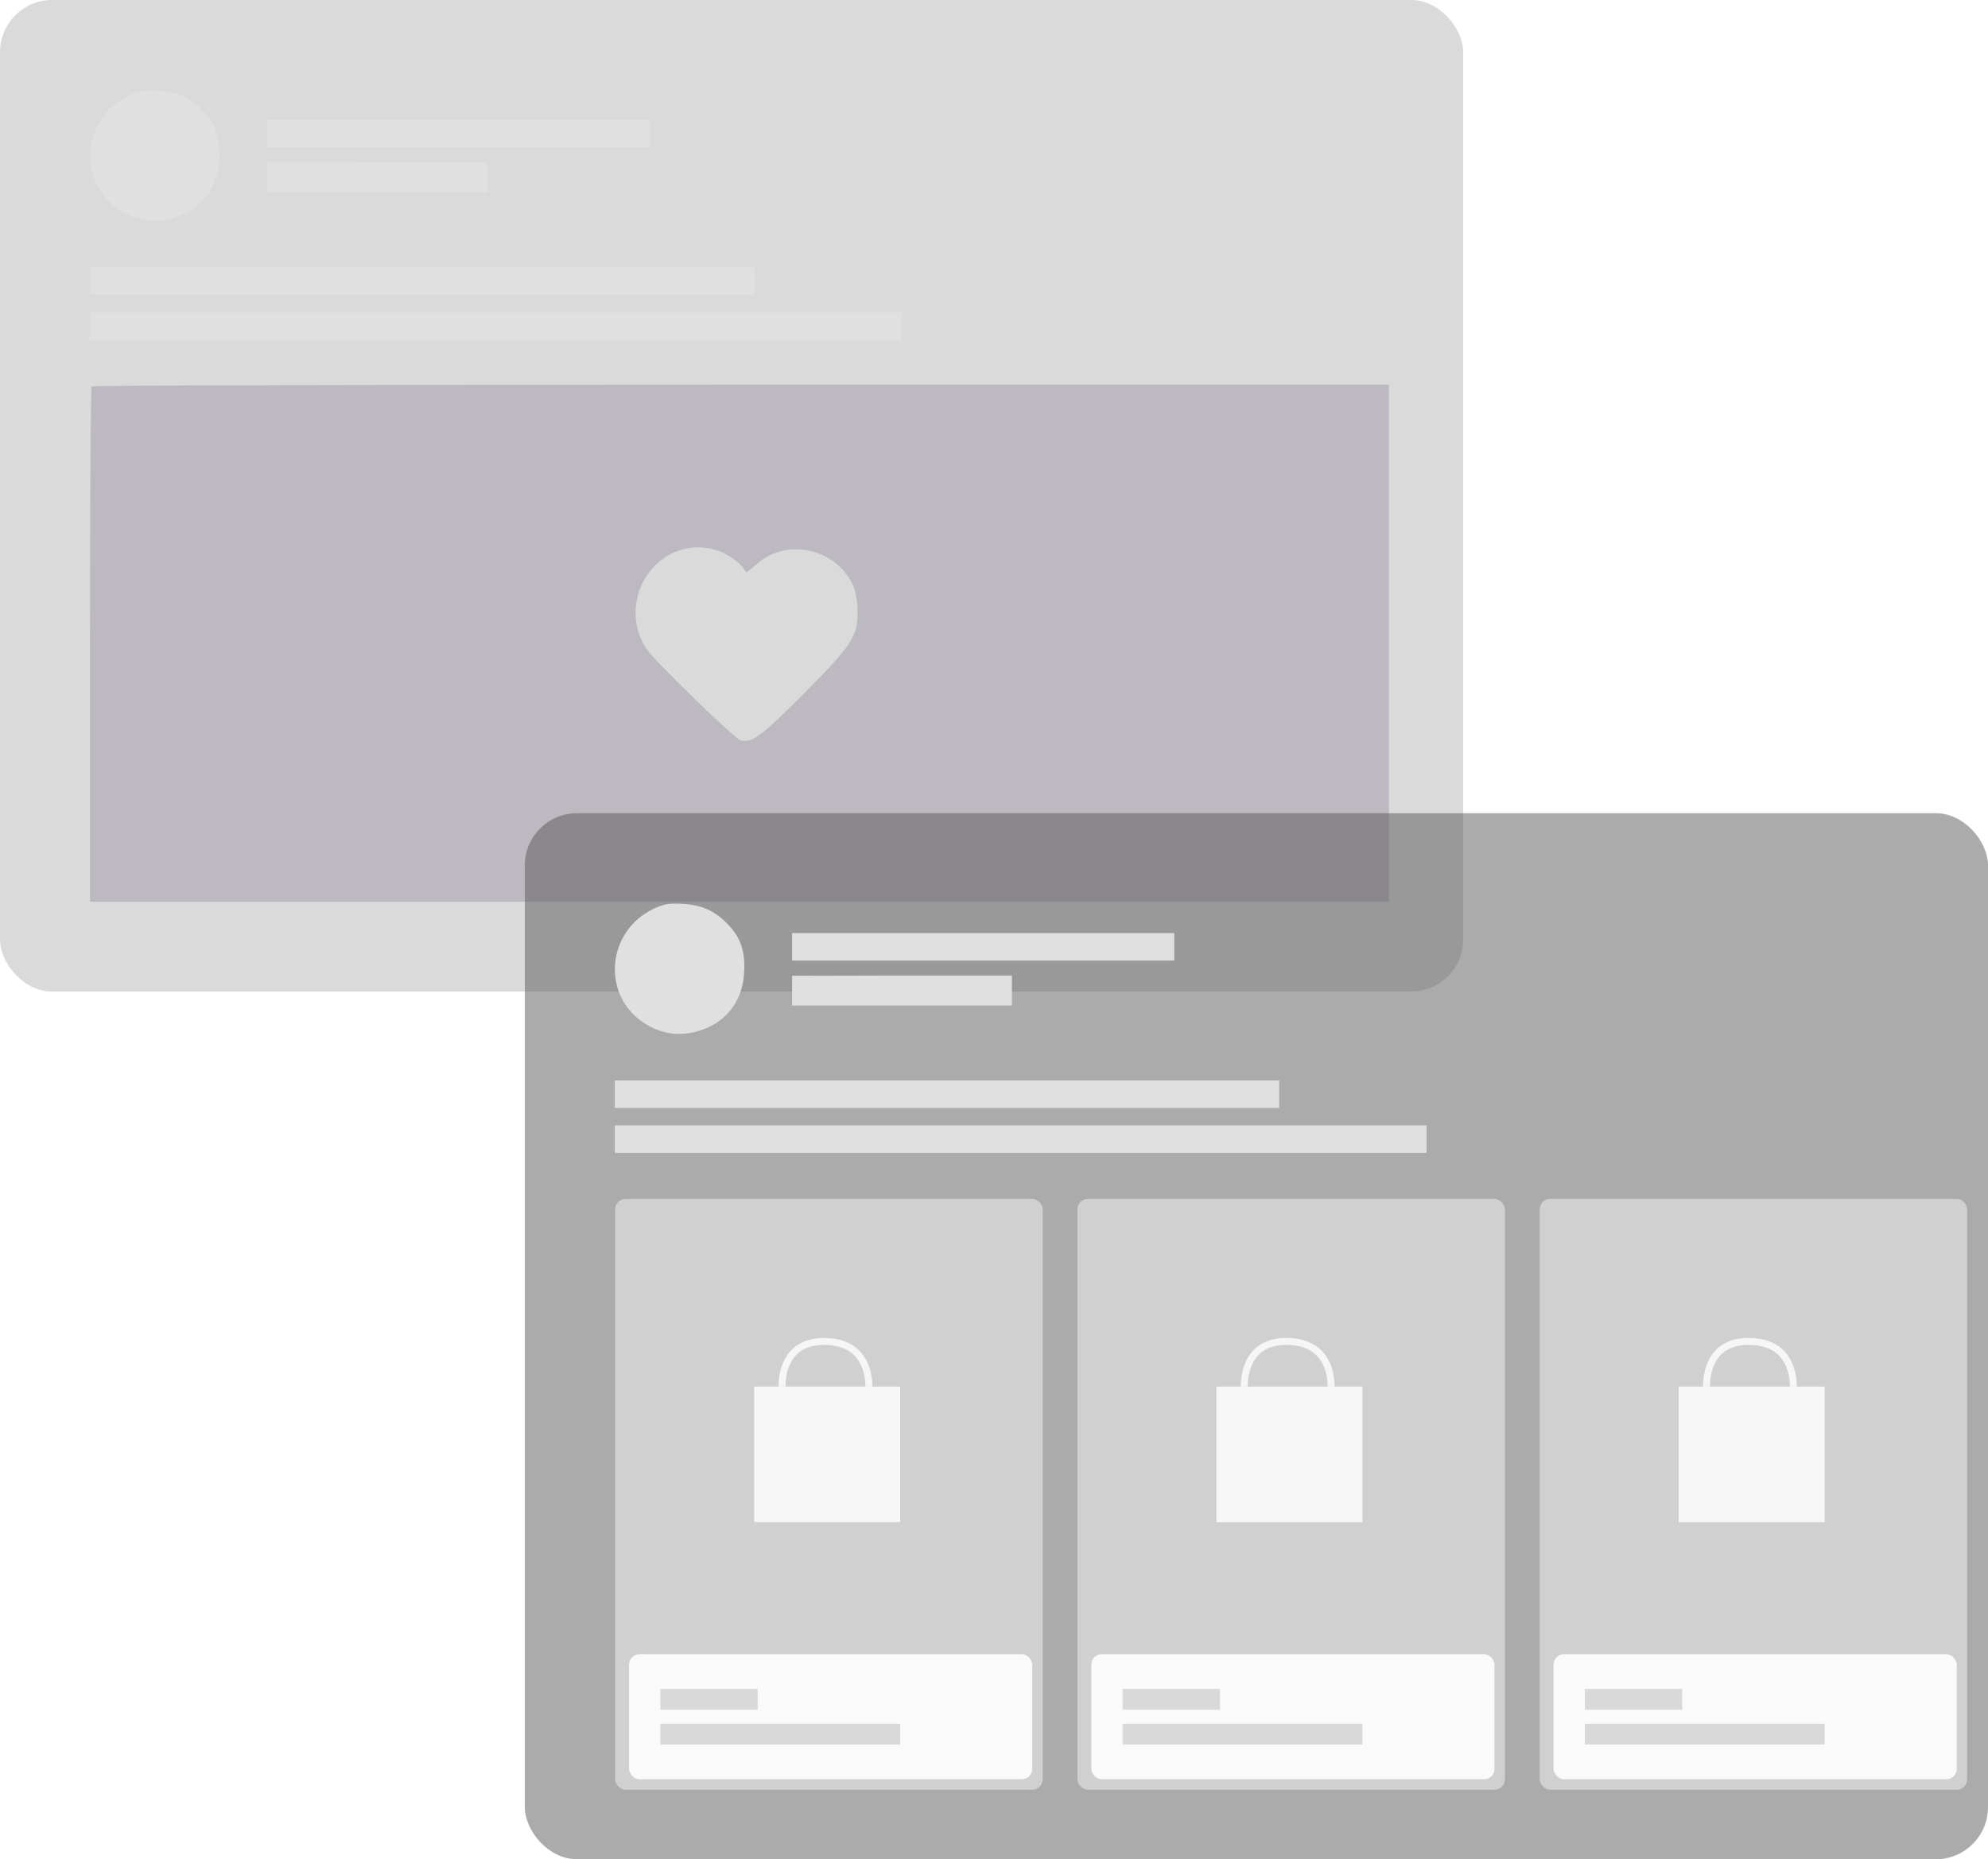
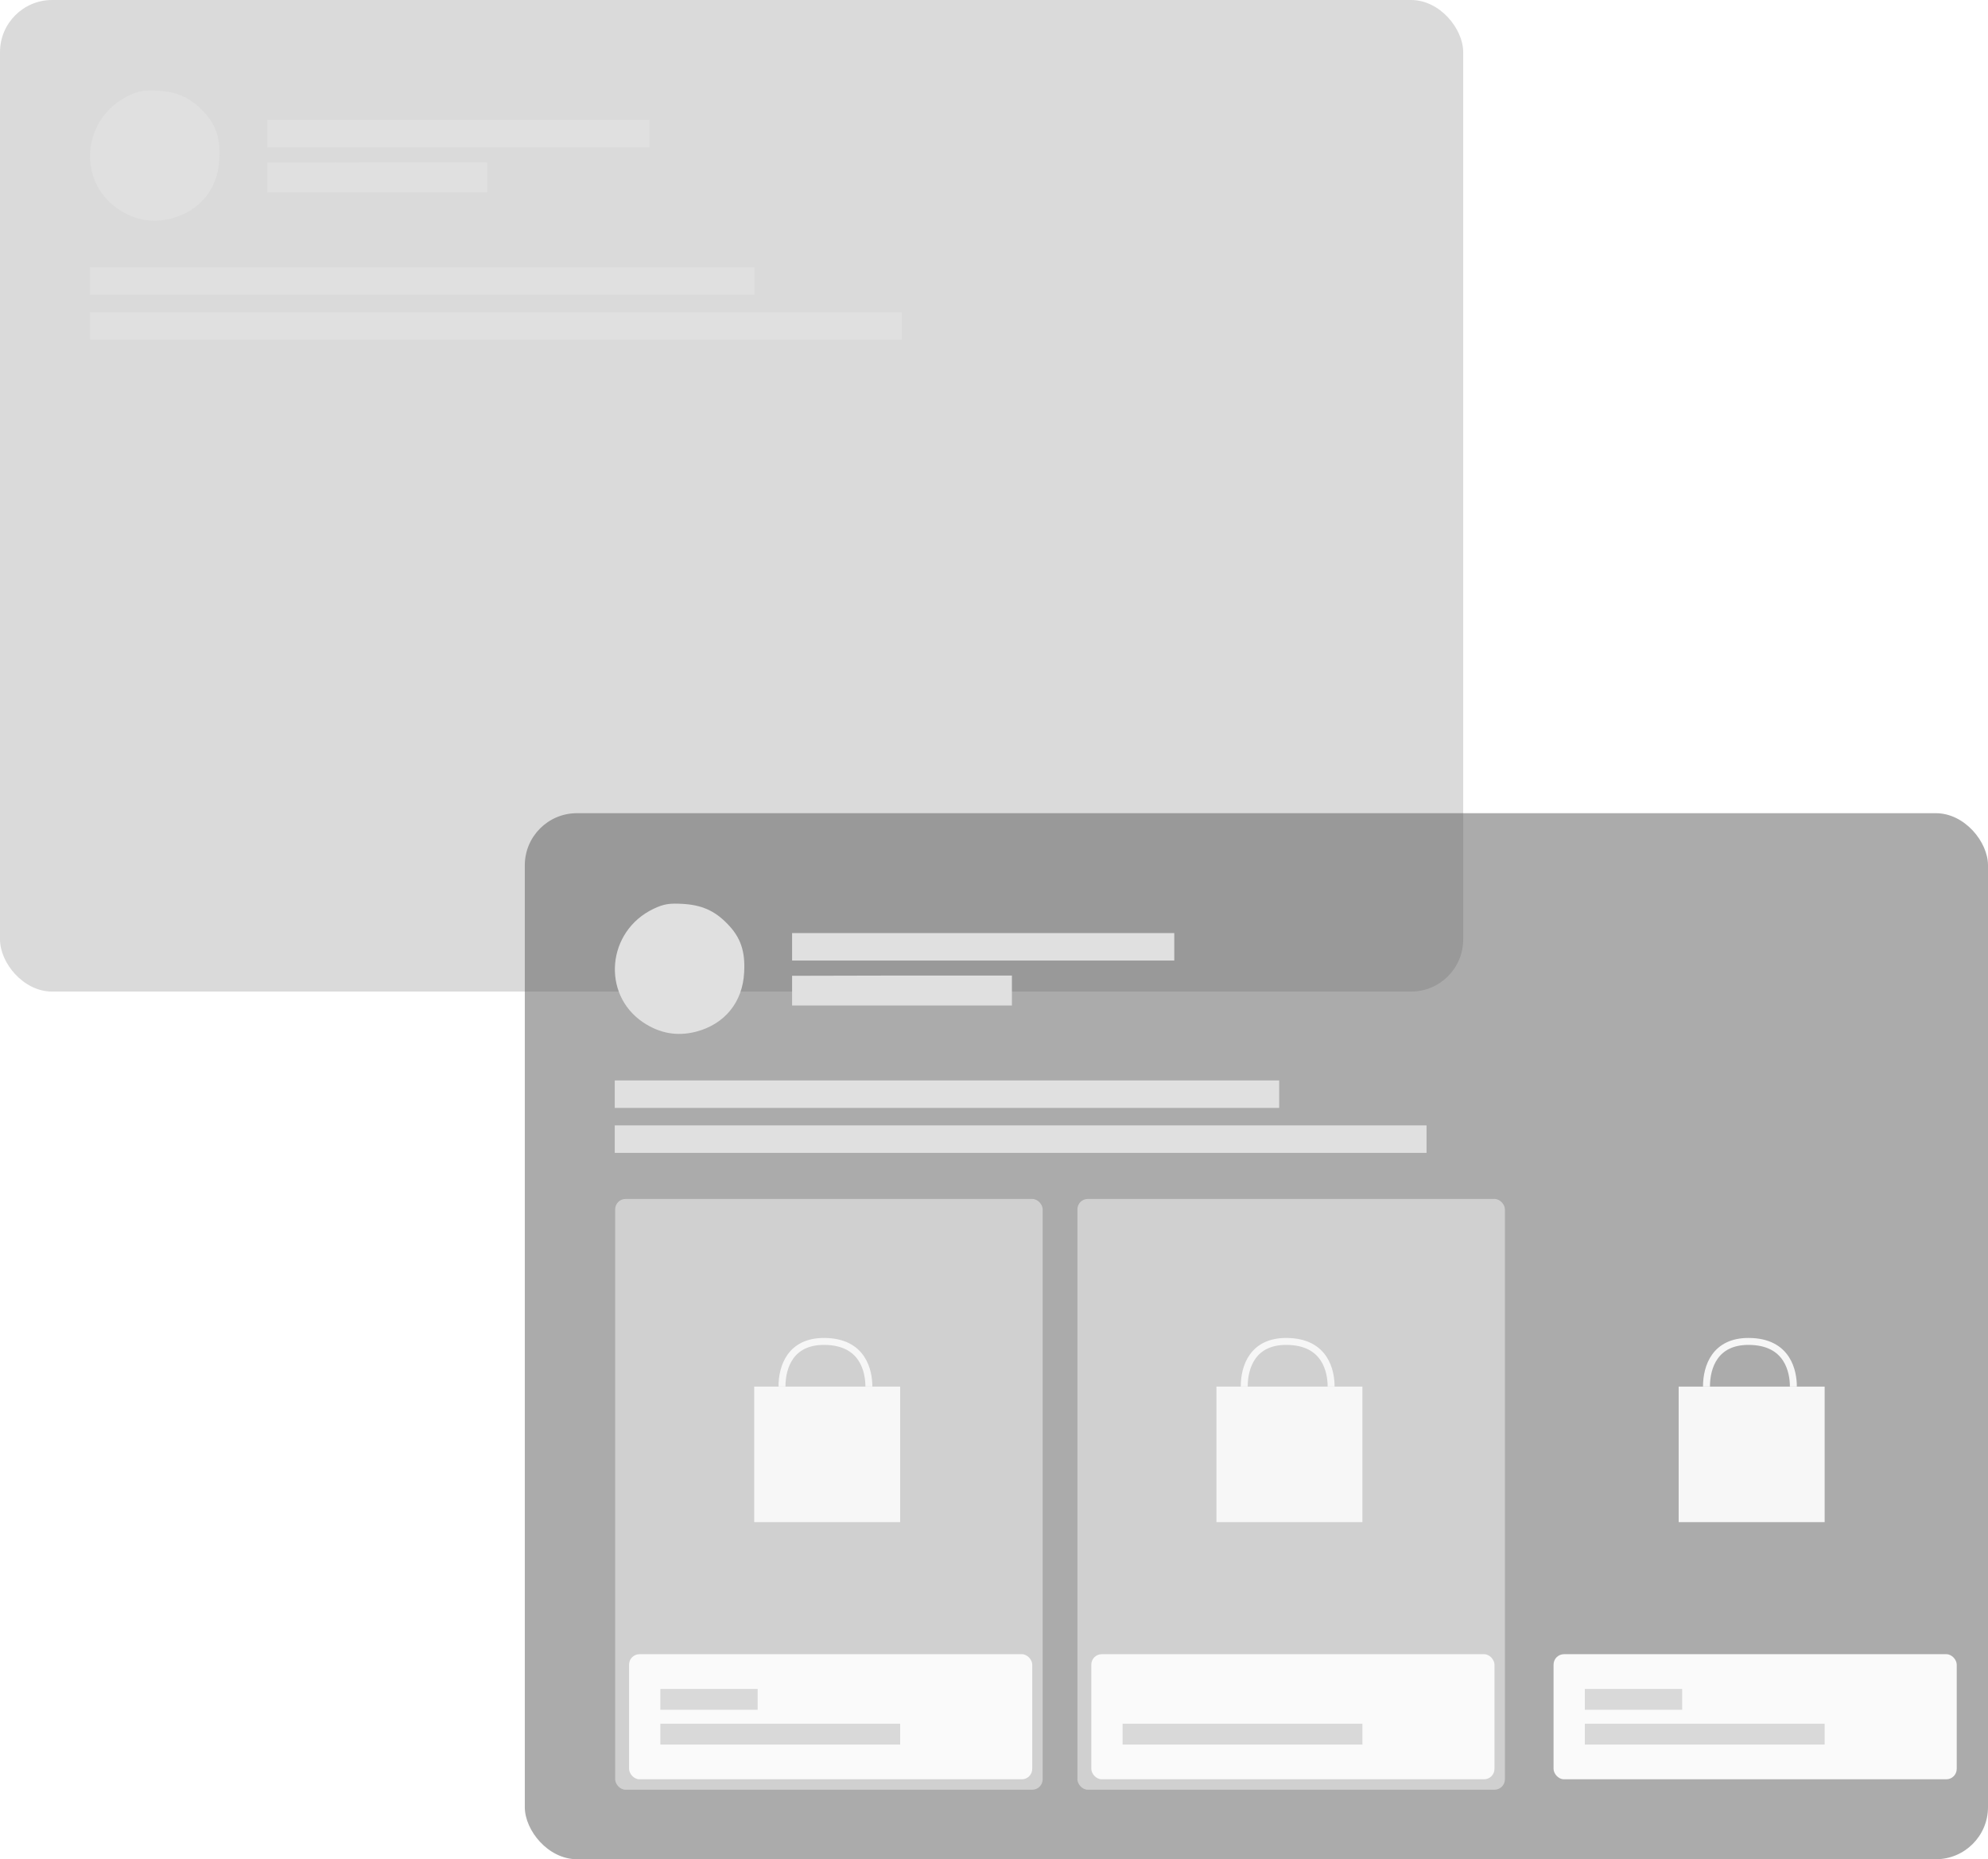
<svg xmlns="http://www.w3.org/2000/svg" width="572" height="535" viewBox="0 0 572 535" fill="none">
  <g filter="url(#filter0_b_578_2262)">
    <g filter="url(#filter1_bi_578_2262)">
      <rect width="421" height="285.332" rx="15" fill="#828282" fill-opacity="0.3" />
    </g>
    <path d="M37.019 27.526C23.651 33.923 21.998 52.035 34 60.156C38.816 63.39 43.775 64.252 49.237 62.887C57.502 60.731 62.677 54.406 63.108 45.854C63.467 39.745 62.102 35.72 58.292 31.839C54.627 28.03 50.818 26.377 45.284 26.089C41.475 25.873 39.894 26.161 37.019 27.526Z" fill="#E0E0E0" />
    <path d="M76.907 38.451V42.404H131.888H186.87V38.451V34.498H131.888H76.907V38.451Z" fill="#E0E0E0" />
    <path d="M76.907 51.028V55.34H108.53H140.154V51.028V46.716H108.53L76.907 46.788V51.028Z" fill="#E0E0E0" />
    <path d="M25.879 80.855V84.808H121.467H217.055V80.855V76.902H121.467H25.879V80.855Z" fill="#E0E0E0" />
    <path d="M25.879 93.791V97.744H142.669H259.459V93.791V89.838H142.669H25.879V93.791Z" fill="#E0E0E0" />
-     <path d="M26.382 111.184C26.095 111.4 25.879 144.892 25.879 185.57V259.454H212.743H399.607V185.067V110.681H213.246C110.686 110.681 26.598 110.897 26.382 111.184ZM208.143 159.122C210.156 160.056 212.456 161.709 213.318 162.787L214.827 164.728L217.918 162.141C226.758 154.522 241.06 158.044 245.66 168.896C246.235 170.262 246.738 173.352 246.738 175.724C246.882 182.983 245.229 185.57 231.286 199.585C218.924 212.019 216.049 214.103 212.959 212.953C210.946 212.163 188.379 190.242 186.007 186.72C179.251 176.73 183.851 162.5 195.207 158.475C199.447 156.966 203.975 157.181 208.143 159.122Z" fill="#BDB9C0" />
  </g>
  <g filter="url(#filter2_bi_578_2262)">
    <rect x="151" y="234" width="421" height="301" rx="15" fill="#595959" fill-opacity="0.5" />
  </g>
  <path d="M188.019 261.526C174.651 267.923 172.998 286.034 185 294.156C189.815 297.39 194.775 298.252 200.237 296.887C208.502 294.731 213.677 288.406 214.108 279.853C214.467 273.744 213.102 269.72 209.292 265.839C205.627 262.03 201.818 260.376 196.284 260.089C192.475 259.873 190.894 260.161 188.019 261.526Z" fill="#E0E0E0" />
  <path d="M227.907 272.451V276.404H282.888H337.87V272.451V268.498H282.888H227.907V272.451Z" fill="#E0E0E0" />
  <path d="M227.907 285.028V289.34H259.53H291.154V285.028V280.716H259.53L227.907 280.788V285.028Z" fill="#E0E0E0" />
  <path d="M176.879 314.855V318.807H272.467H368.055V314.855V310.902H272.467H176.879V314.855Z" fill="#E0E0E0" />
  <path d="M176.879 327.791V331.744H293.669H410.459V327.791V323.838H293.669H176.879V327.791Z" fill="#E0E0E0" />
  <rect x="177" y="345" width="123" height="170" rx="3" fill="#D9D9D9" fill-opacity="0.8" />
  <rect x="181" y="476" width="116" height="36" rx="3" fill="#FAFAFA" />
  <rect x="190" y="486" width="28" height="6" fill="#D9D9D9" />
  <rect x="190" y="496" width="69" height="6" fill="#D9D9D9" />
  <rect x="217" y="399" width="42" height="39" fill="#F7F7F7" />
  <path d="M225 399C225 393.224 227.5 386 237.076 386C248.509 386 250 394.84 250 399" stroke="#F6F6F6" stroke-width="2" />
  <rect x="310" y="345" width="123" height="170" rx="3" fill="#D9D9D9" fill-opacity="0.8" />
  <rect x="314" y="476" width="116" height="36" rx="3" fill="#FAFAFA" />
-   <rect x="323" y="486" width="28" height="6" fill="#D9D9D9" />
  <rect x="323" y="496" width="69" height="6" fill="#D9D9D9" />
  <rect x="350" y="399" width="42" height="39" fill="#F7F7F7" />
  <path d="M358 399C358 393.224 360.5 386 370.076 386C381.509 386 383 394.84 383 399" stroke="#F6F6F6" stroke-width="2" />
-   <rect x="443" y="345" width="123" height="170" rx="3" fill="#D9D9D9" fill-opacity="0.8" />
  <rect x="447" y="476" width="116" height="36" rx="3" fill="#FAFAFA" />
  <rect x="456" y="486" width="28" height="6" fill="#D9D9D9" />
  <rect x="456" y="496" width="69" height="6" fill="#D9D9D9" />
  <rect x="483" y="399" width="42" height="39" fill="#F7F7F7" />
  <path d="M491 399C491 393.224 493.5 386 503.076 386C514.509 386 516 394.84 516 399" stroke="#F6F6F6" stroke-width="2" />
  <defs>
    <filter id="filter0_b_578_2262" x="-15" y="-15" width="451" height="315.333" filterUnits="userSpaceOnUse" color-interpolation-filters="sRGB">
      <feFlood flood-opacity="0" result="BackgroundImageFix" />
      <feGaussianBlur in="BackgroundImageFix" stdDeviation="7.5" />
      <feComposite in2="SourceAlpha" operator="in" result="effect1_backgroundBlur_578_2262" />
      <feBlend mode="normal" in="SourceGraphic" in2="effect1_backgroundBlur_578_2262" result="shape" />
    </filter>
    <filter id="filter1_bi_578_2262" x="-15" y="-15" width="451" height="315.333" filterUnits="userSpaceOnUse" color-interpolation-filters="sRGB">
      <feFlood flood-opacity="0" result="BackgroundImageFix" />
      <feGaussianBlur in="BackgroundImageFix" stdDeviation="7.5" />
      <feComposite in2="SourceAlpha" operator="in" result="effect1_backgroundBlur_578_2262" />
      <feBlend mode="normal" in="SourceGraphic" in2="effect1_backgroundBlur_578_2262" result="shape" />
      <feColorMatrix in="SourceAlpha" type="matrix" values="0 0 0 0 0 0 0 0 0 0 0 0 0 0 0 0 0 0 127 0" result="hardAlpha" />
      <feOffset />
      <feGaussianBlur stdDeviation="15" />
      <feComposite in2="hardAlpha" operator="arithmetic" k2="-1" k3="1" />
      <feColorMatrix type="matrix" values="0 0 0 0 0.367 0 0 0 0 0.367 0 0 0 0 0.367 0 0 0 0.4 0" />
      <feBlend mode="normal" in2="shape" result="effect2_innerShadow_578_2262" />
    </filter>
    <filter id="filter2_bi_578_2262" x="136" y="219" width="451" height="331" filterUnits="userSpaceOnUse" color-interpolation-filters="sRGB">
      <feFlood flood-opacity="0" result="BackgroundImageFix" />
      <feGaussianBlur in="BackgroundImageFix" stdDeviation="7.5" />
      <feComposite in2="SourceAlpha" operator="in" result="effect1_backgroundBlur_578_2262" />
      <feBlend mode="normal" in="SourceGraphic" in2="effect1_backgroundBlur_578_2262" result="shape" />
      <feColorMatrix in="SourceAlpha" type="matrix" values="0 0 0 0 0 0 0 0 0 0 0 0 0 0 0 0 0 0 127 0" result="hardAlpha" />
      <feOffset />
      <feGaussianBlur stdDeviation="15" />
      <feComposite in2="hardAlpha" operator="arithmetic" k2="-1" k3="1" />
      <feColorMatrix type="matrix" values="0 0 0 0 0.367 0 0 0 0 0.367 0 0 0 0 0.367 0 0 0 0.4 0" />
      <feBlend mode="normal" in2="shape" result="effect2_innerShadow_578_2262" />
    </filter>
  </defs>
</svg>